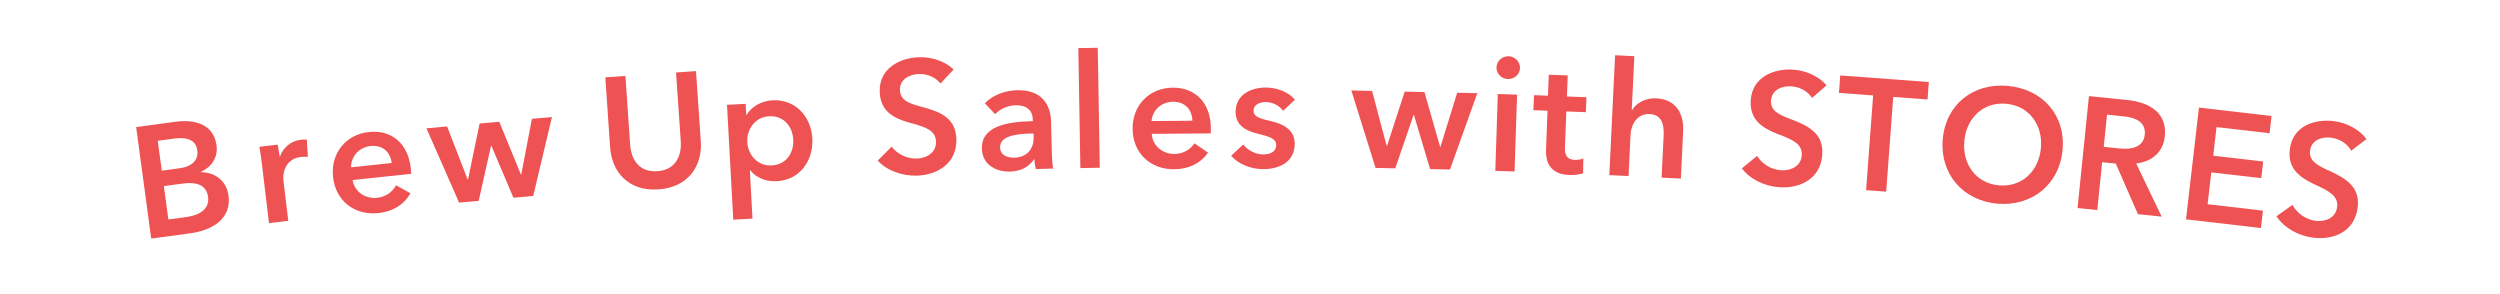
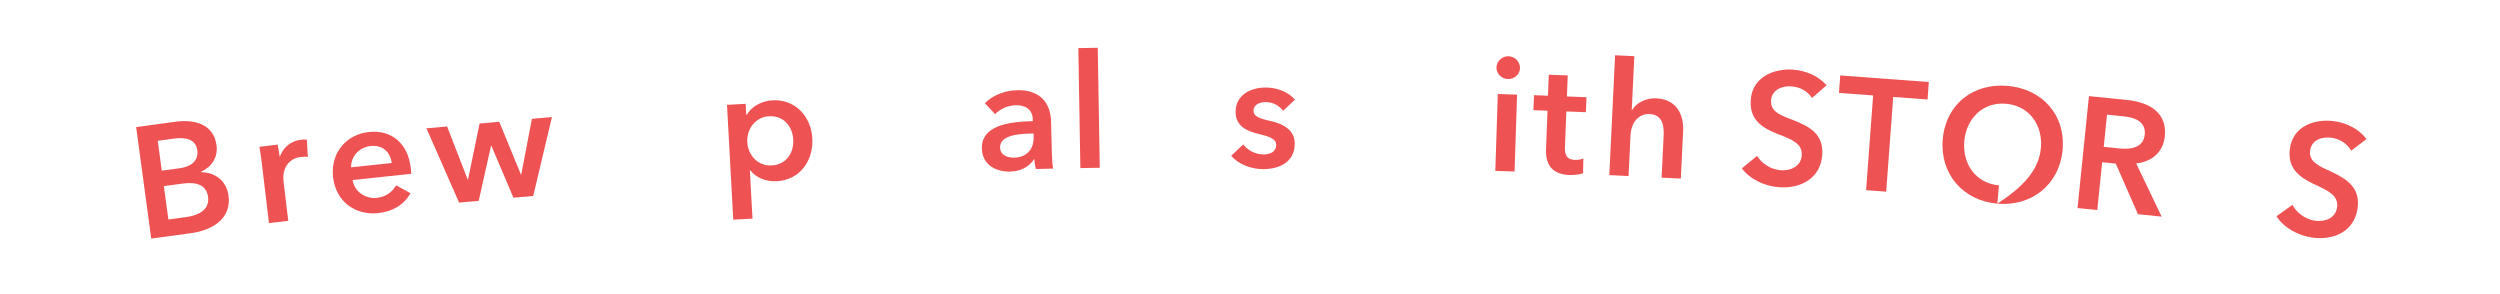
<svg xmlns="http://www.w3.org/2000/svg" width="289" height="34" viewBox="0 0 289 34" fill="none">
  <path d="M22.048 26.961L17.482 27.579L15.739 14.691L20.338 14.069C22.326 13.8 24.683 14.236 25.03 16.797C25.219 18.195 24.46 19.309 23.216 19.872L23.22 19.906C24.834 19.911 26.18 20.861 26.419 22.63C26.764 25.174 24.692 26.603 22.048 26.961ZM18.234 16.275L18.702 19.729L20.808 19.444C22.037 19.277 22.977 18.618 22.809 17.372C22.645 16.159 21.587 15.821 20.104 16.022L18.234 16.275ZM18.943 21.514L19.465 25.372L21.537 25.092C22.885 24.909 24.258 24.278 24.053 22.761C23.87 21.414 22.784 20.994 21.1 21.223L18.943 21.514Z" fill="#EE5253" />
  <path d="M33.322 25.526L31.094 25.792L30.254 18.77C30.198 18.298 30.088 17.523 29.988 16.97L32.098 16.718C32.165 17.138 32.286 17.723 32.331 18.094L32.365 18.09C32.722 17.071 33.606 16.298 34.754 16.161C35.007 16.131 35.279 16.115 35.471 16.144L35.588 18.133C35.346 18.11 35.038 18.113 34.768 18.145C33.232 18.329 32.618 19.635 32.777 20.968L33.322 25.526Z" fill="#EE5253" />
  <path d="M43.731 24.633C41.077 24.915 38.804 23.31 38.5 20.453C38.204 17.664 40.03 15.538 42.65 15.259C45.304 14.977 47.19 16.64 47.488 19.447C47.512 19.666 47.535 19.886 47.54 20.091L40.761 20.811C40.952 22.124 42.209 23.017 43.578 22.871C44.66 22.756 45.397 22.131 45.784 21.423L47.454 22.34C46.674 23.688 45.405 24.455 43.731 24.633ZM40.588 19.342L45.287 18.843C45.122 17.613 44.276 16.728 42.839 16.881C41.453 17.028 40.563 18.148 40.588 19.342Z" fill="#EE5253" />
  <path d="M55.34 23.216L53.072 23.42L49.296 14.832L51.683 14.618L54.059 20.737L54.11 20.732L55.442 14.28L57.711 14.076L60.223 20.183L60.257 20.18L61.487 13.737L63.806 13.529L61.639 22.65L59.353 22.856L56.798 16.838L56.765 16.841L55.34 23.216Z" fill="#EE5253" />
-   <path d="M76.112 21.895C72.584 22.137 70.72 19.794 70.532 17.064L69.976 8.94L72.299 8.78L72.843 16.718C72.957 18.38 73.831 19.939 75.985 19.791C78.139 19.643 78.808 17.979 78.695 16.317L78.15 8.379L80.457 8.221L81.014 16.345C81.201 19.076 79.657 21.652 76.112 21.895Z" fill="#EE5253" />
  <path d="M86.988 25.273L84.764 25.394L84.041 12.12L86.196 12.003L86.266 13.276L86.317 13.273C86.863 12.358 87.966 11.668 89.29 11.596C91.938 11.451 93.767 13.463 93.906 16.009C94.045 18.555 92.482 20.803 89.783 20.95C88.594 21.015 87.412 20.568 86.734 19.686L86.683 19.689L86.988 25.273ZM89.207 19.125C90.938 19.031 91.781 17.623 91.699 16.129C91.619 14.652 90.628 13.344 88.897 13.439C87.301 13.526 86.306 14.942 86.387 16.436C86.469 17.947 87.611 19.212 89.207 19.125Z" fill="#EE5253" />
-   <path d="M106.035 20.302C104.319 20.365 102.561 19.75 101.463 18.566L103.07 16.958C103.714 17.802 104.841 18.373 105.996 18.33C107.066 18.29 108.251 17.684 108.202 16.359C108.155 15.085 107.018 14.719 105.625 14.312L105.11 14.178C103.27 13.651 101.777 12.856 101.695 10.63C101.594 7.929 103.981 6.7 106.19 6.618C107.753 6.56 109.27 7.099 110.24 8.033L108.718 9.654C108.165 8.944 107.213 8.52 106.194 8.557C105.141 8.597 103.988 9.167 104.035 10.424C104.078 11.579 105.026 11.918 106.281 12.28L106.797 12.414C108.911 12.999 110.47 13.757 110.555 16.05C110.658 18.82 108.431 20.212 106.035 20.302Z" fill="#EE5253" />
  <path d="M116.753 19.836C115.36 19.872 113.557 19.22 113.505 17.164C113.439 14.581 116.453 14.079 119.274 14.006L119.393 14.003L119.388 13.8C119.358 12.661 118.563 12.137 117.407 12.167C116.456 12.191 115.582 12.621 115.036 13.197L113.847 11.935C114.742 11.027 116.105 10.465 117.567 10.428C120.303 10.358 121.45 11.978 121.503 14.051L121.601 17.892C121.615 18.436 121.666 19.081 121.744 19.487L119.739 19.538C119.661 19.183 119.583 18.76 119.574 18.403L119.54 18.404C118.95 19.303 117.977 19.805 116.753 19.836ZM117.273 18.224C118.718 18.187 119.526 17.197 119.491 15.854L119.48 15.43L119.09 15.44C117.475 15.481 115.576 15.717 115.61 17.042C115.634 17.977 116.491 18.244 117.273 18.224Z" fill="#EE5253" />
  <path d="M127.135 19.393L124.891 19.431L124.655 5.561L126.899 5.523L127.135 19.393Z" fill="#EE5253" />
-   <path d="M135.725 19.567C133.056 19.587 130.951 17.767 130.929 14.894C130.908 12.089 132.933 10.153 135.568 10.133C138.237 10.112 139.951 11.952 139.972 14.774C139.974 14.995 139.976 15.216 139.96 15.42L133.143 15.472C133.204 16.798 134.368 17.809 135.745 17.798C136.833 17.79 137.628 17.24 138.082 16.574L139.654 17.65C138.746 18.915 137.407 19.554 135.725 19.567ZM133.115 13.993L137.841 13.957C137.797 12.717 137.042 11.753 135.597 11.764C134.203 11.775 133.208 12.803 133.115 13.993Z" fill="#EE5253" />
  <path d="M146.02 19.552C144.643 19.546 143.217 19.03 142.32 18.006L143.72 16.703C144.21 17.351 145.092 17.848 146.027 17.852C146.758 17.855 147.524 17.603 147.528 16.753C147.53 16.056 146.817 15.798 145.391 15.452C144.236 15.175 142.827 14.608 142.834 12.942C142.842 10.919 144.648 10.111 146.331 10.118C147.606 10.123 148.947 10.621 149.691 11.525L148.326 12.812C147.903 12.232 147.174 11.804 146.341 11.801C145.644 11.798 144.912 12.067 144.909 12.798C144.906 13.427 145.466 13.667 146.757 13.961C148.37 14.308 149.677 15.027 149.67 16.625C149.661 18.784 147.805 19.559 146.02 19.552Z" fill="#EE5253" />
-   <path d="M161.292 19.459L159.014 19.409L156.215 10.456L158.611 10.508L160.294 16.852L160.345 16.854L162.384 10.589L164.662 10.638L166.48 16.986L166.514 16.987L168.452 10.72L170.78 10.77L167.614 19.595L165.32 19.546L163.448 13.282L163.414 13.281L161.292 19.459Z" fill="#EE5253" />
  <path d="M174.31 9.137C173.579 9.113 172.969 8.515 172.993 7.784C173.017 7.054 173.665 6.479 174.395 6.503C175.126 6.527 175.735 7.142 175.712 7.873C175.687 8.62 175.04 9.161 174.31 9.137ZM175.084 19.827L172.858 19.754L173.148 10.868L175.374 10.94L175.084 19.827Z" fill="#EE5253" />
  <path d="M181.396 20.228C179.562 20.156 178.647 19.168 178.721 17.266L178.894 12.798L177.263 12.735L177.331 11.002L178.944 11.065L179.038 8.636L181.23 8.72L181.136 11.15L183.395 11.237L183.328 12.97L181.068 12.882L180.908 17.027C180.868 18.047 181.227 18.452 182.059 18.484C182.365 18.496 182.741 18.442 183.035 18.318L183.003 20.035C182.589 20.172 181.991 20.251 181.396 20.228Z" fill="#EE5253" />
  <path d="M188.261 20.351L186.037 20.244L186.705 6.388L188.929 6.495L188.628 12.744L188.662 12.745C189.127 11.917 190.229 11.306 191.468 11.366C193.795 11.478 194.664 13.222 194.571 15.141L194.306 20.642L192.082 20.535L192.317 15.662C192.38 14.337 192.075 13.25 190.683 13.183C189.494 13.126 188.564 14.068 188.488 15.647L188.261 20.351Z" fill="#EE5253" />
  <path d="M205.731 21.648C204.017 21.539 202.33 20.75 201.356 19.462L203.117 18.024C203.672 18.928 204.736 19.609 205.89 19.683C206.959 19.751 208.199 19.268 208.283 17.944C208.364 16.672 207.27 16.193 205.925 15.648L205.426 15.463C203.649 14.753 202.244 13.812 202.385 11.589C202.557 8.892 205.056 7.91 207.261 8.05C208.822 8.15 210.277 8.839 211.149 9.865L209.471 11.325C208.992 10.562 208.088 10.045 207.07 9.98C206.018 9.913 204.814 10.364 204.734 11.62C204.661 12.774 205.57 13.206 206.783 13.692L207.282 13.877C209.326 14.672 210.801 15.584 210.655 17.874C210.479 20.639 208.123 21.801 205.731 21.648Z" fill="#EE5253" />
  <path d="M218.043 22.157L215.721 21.985L216.534 11.033L212.584 10.74L212.733 8.722L222.973 9.483L222.823 11.5L218.856 11.206L218.043 22.157Z" fill="#EE5253" />
-   <path d="M230.892 23.544C226.929 23.196 224.231 20.109 224.583 16.096C224.94 12.031 228.125 9.58 232.088 9.928C236.05 10.276 238.793 13.248 238.436 17.312C238.084 21.325 234.855 23.892 230.892 23.544ZM231.078 21.427C233.771 21.663 235.698 19.734 235.93 17.092C236.159 14.484 234.599 12.231 231.906 11.994C229.214 11.758 227.302 13.706 227.073 16.314C226.841 18.956 228.402 21.192 231.078 21.427Z" fill="#EE5253" />
+   <path d="M230.892 23.544C226.929 23.196 224.231 20.109 224.583 16.096C224.94 12.031 228.125 9.58 232.088 9.928C236.05 10.276 238.793 13.248 238.436 17.312C238.084 21.325 234.855 23.892 230.892 23.544ZC233.771 21.663 235.698 19.734 235.93 17.092C236.159 14.484 234.599 12.231 231.906 11.994C229.214 11.758 227.302 13.706 227.073 16.314C226.841 18.956 228.402 21.192 231.078 21.427Z" fill="#EE5253" />
  <path d="M246.943 18.897L249.887 25.041L247.147 24.762L244.583 18.912L243.01 18.752L242.446 24.282L240.163 24.049L241.483 11.111L245.914 11.563C248.417 11.819 250.536 12.992 250.255 15.749C250.067 17.592 248.758 18.689 246.943 18.897ZM243.571 13.255L243.192 16.976L245.018 17.162C246.49 17.312 247.788 16.984 247.933 15.563C248.079 14.126 246.903 13.595 245.533 13.455L243.571 13.255Z" fill="#EE5253" />
-   <path d="M261.365 26.36L252.702 25.355L254.2 12.437L262.592 13.41L262.361 15.403L256.232 14.692L255.848 18.002L261.623 18.671L261.4 20.596L255.625 19.927L255.198 23.608L261.598 24.35L261.365 26.36Z" fill="#EE5253" />
  <path d="M267.376 27.473C265.673 27.25 264.042 26.35 263.156 25L265.009 23.682C265.503 24.621 266.519 25.372 267.666 25.522C268.728 25.661 269.997 25.261 270.169 23.946C270.335 22.682 269.275 22.132 267.97 21.498L267.484 21.28C265.757 20.454 264.418 19.422 264.707 17.213C265.058 14.533 267.616 13.72 269.808 14.006C271.358 14.209 272.764 14.994 273.566 16.076L271.795 17.421C271.367 16.628 270.5 16.052 269.489 15.919C268.444 15.782 267.212 16.153 267.049 17.4C266.899 18.546 267.777 19.038 268.955 19.604L269.441 19.822C271.428 20.751 272.839 21.759 272.541 24.034C272.181 26.782 269.753 27.784 267.376 27.473Z" fill="#EE5253" />
</svg>